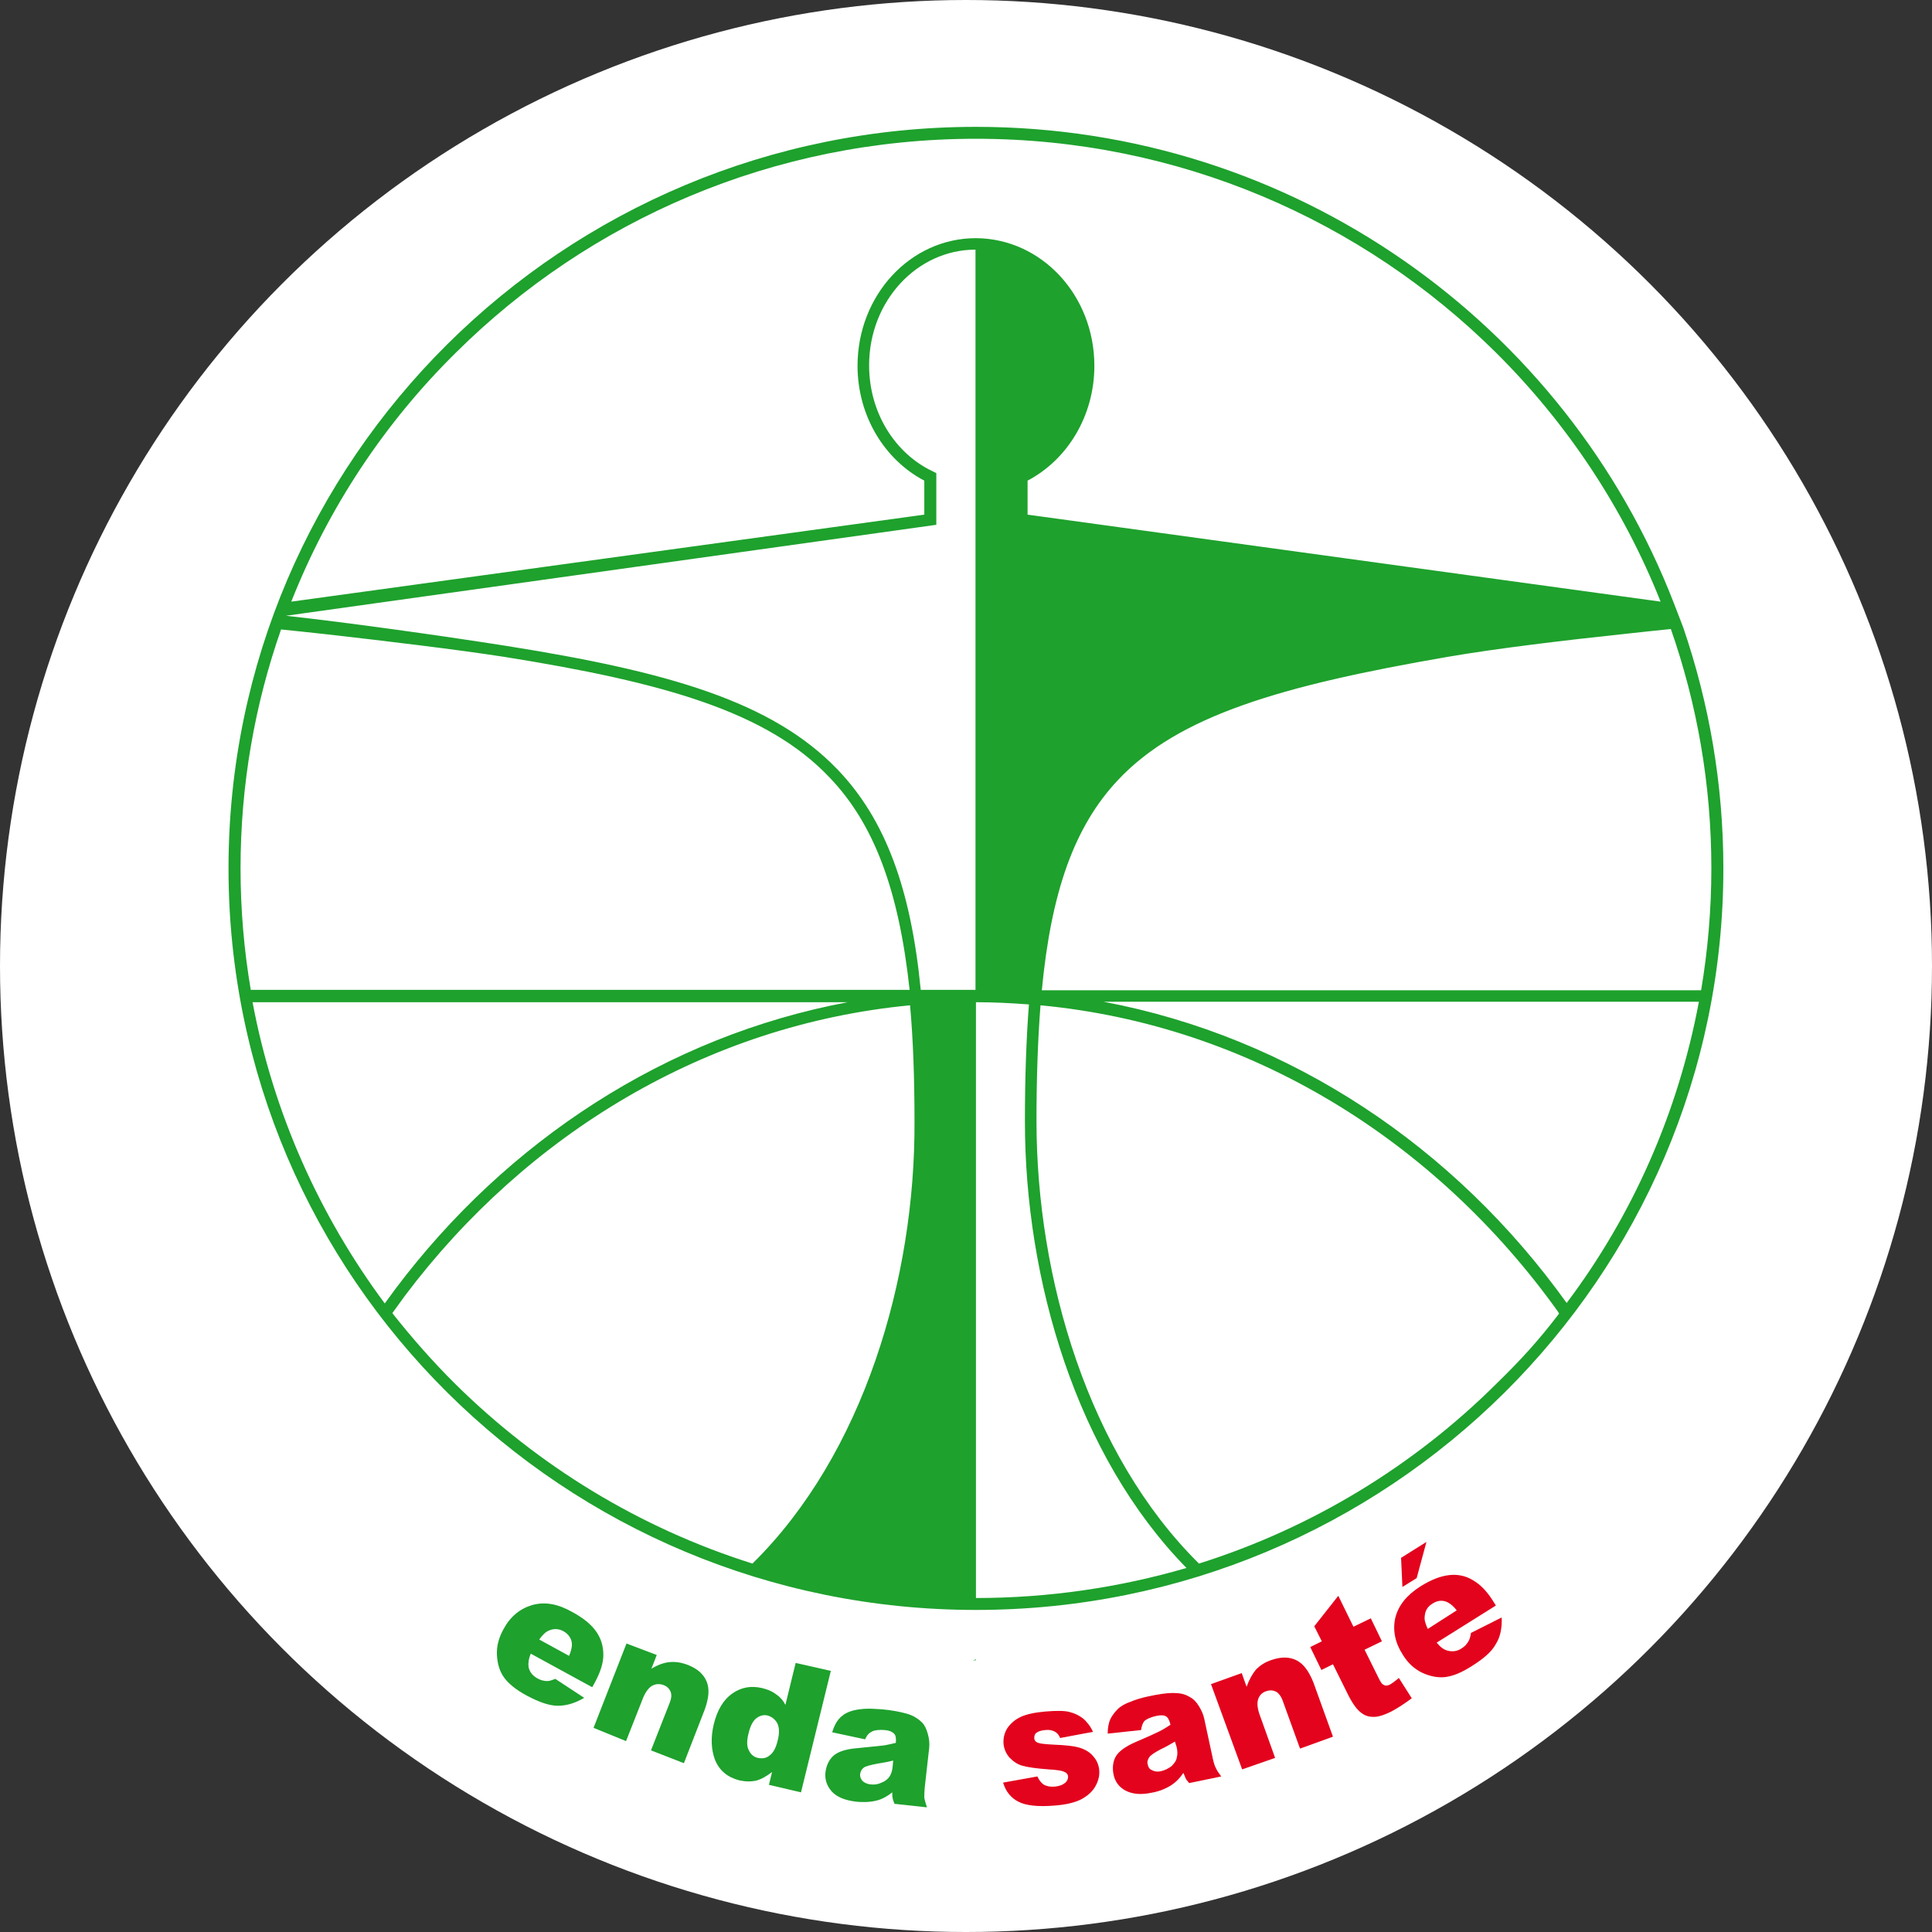
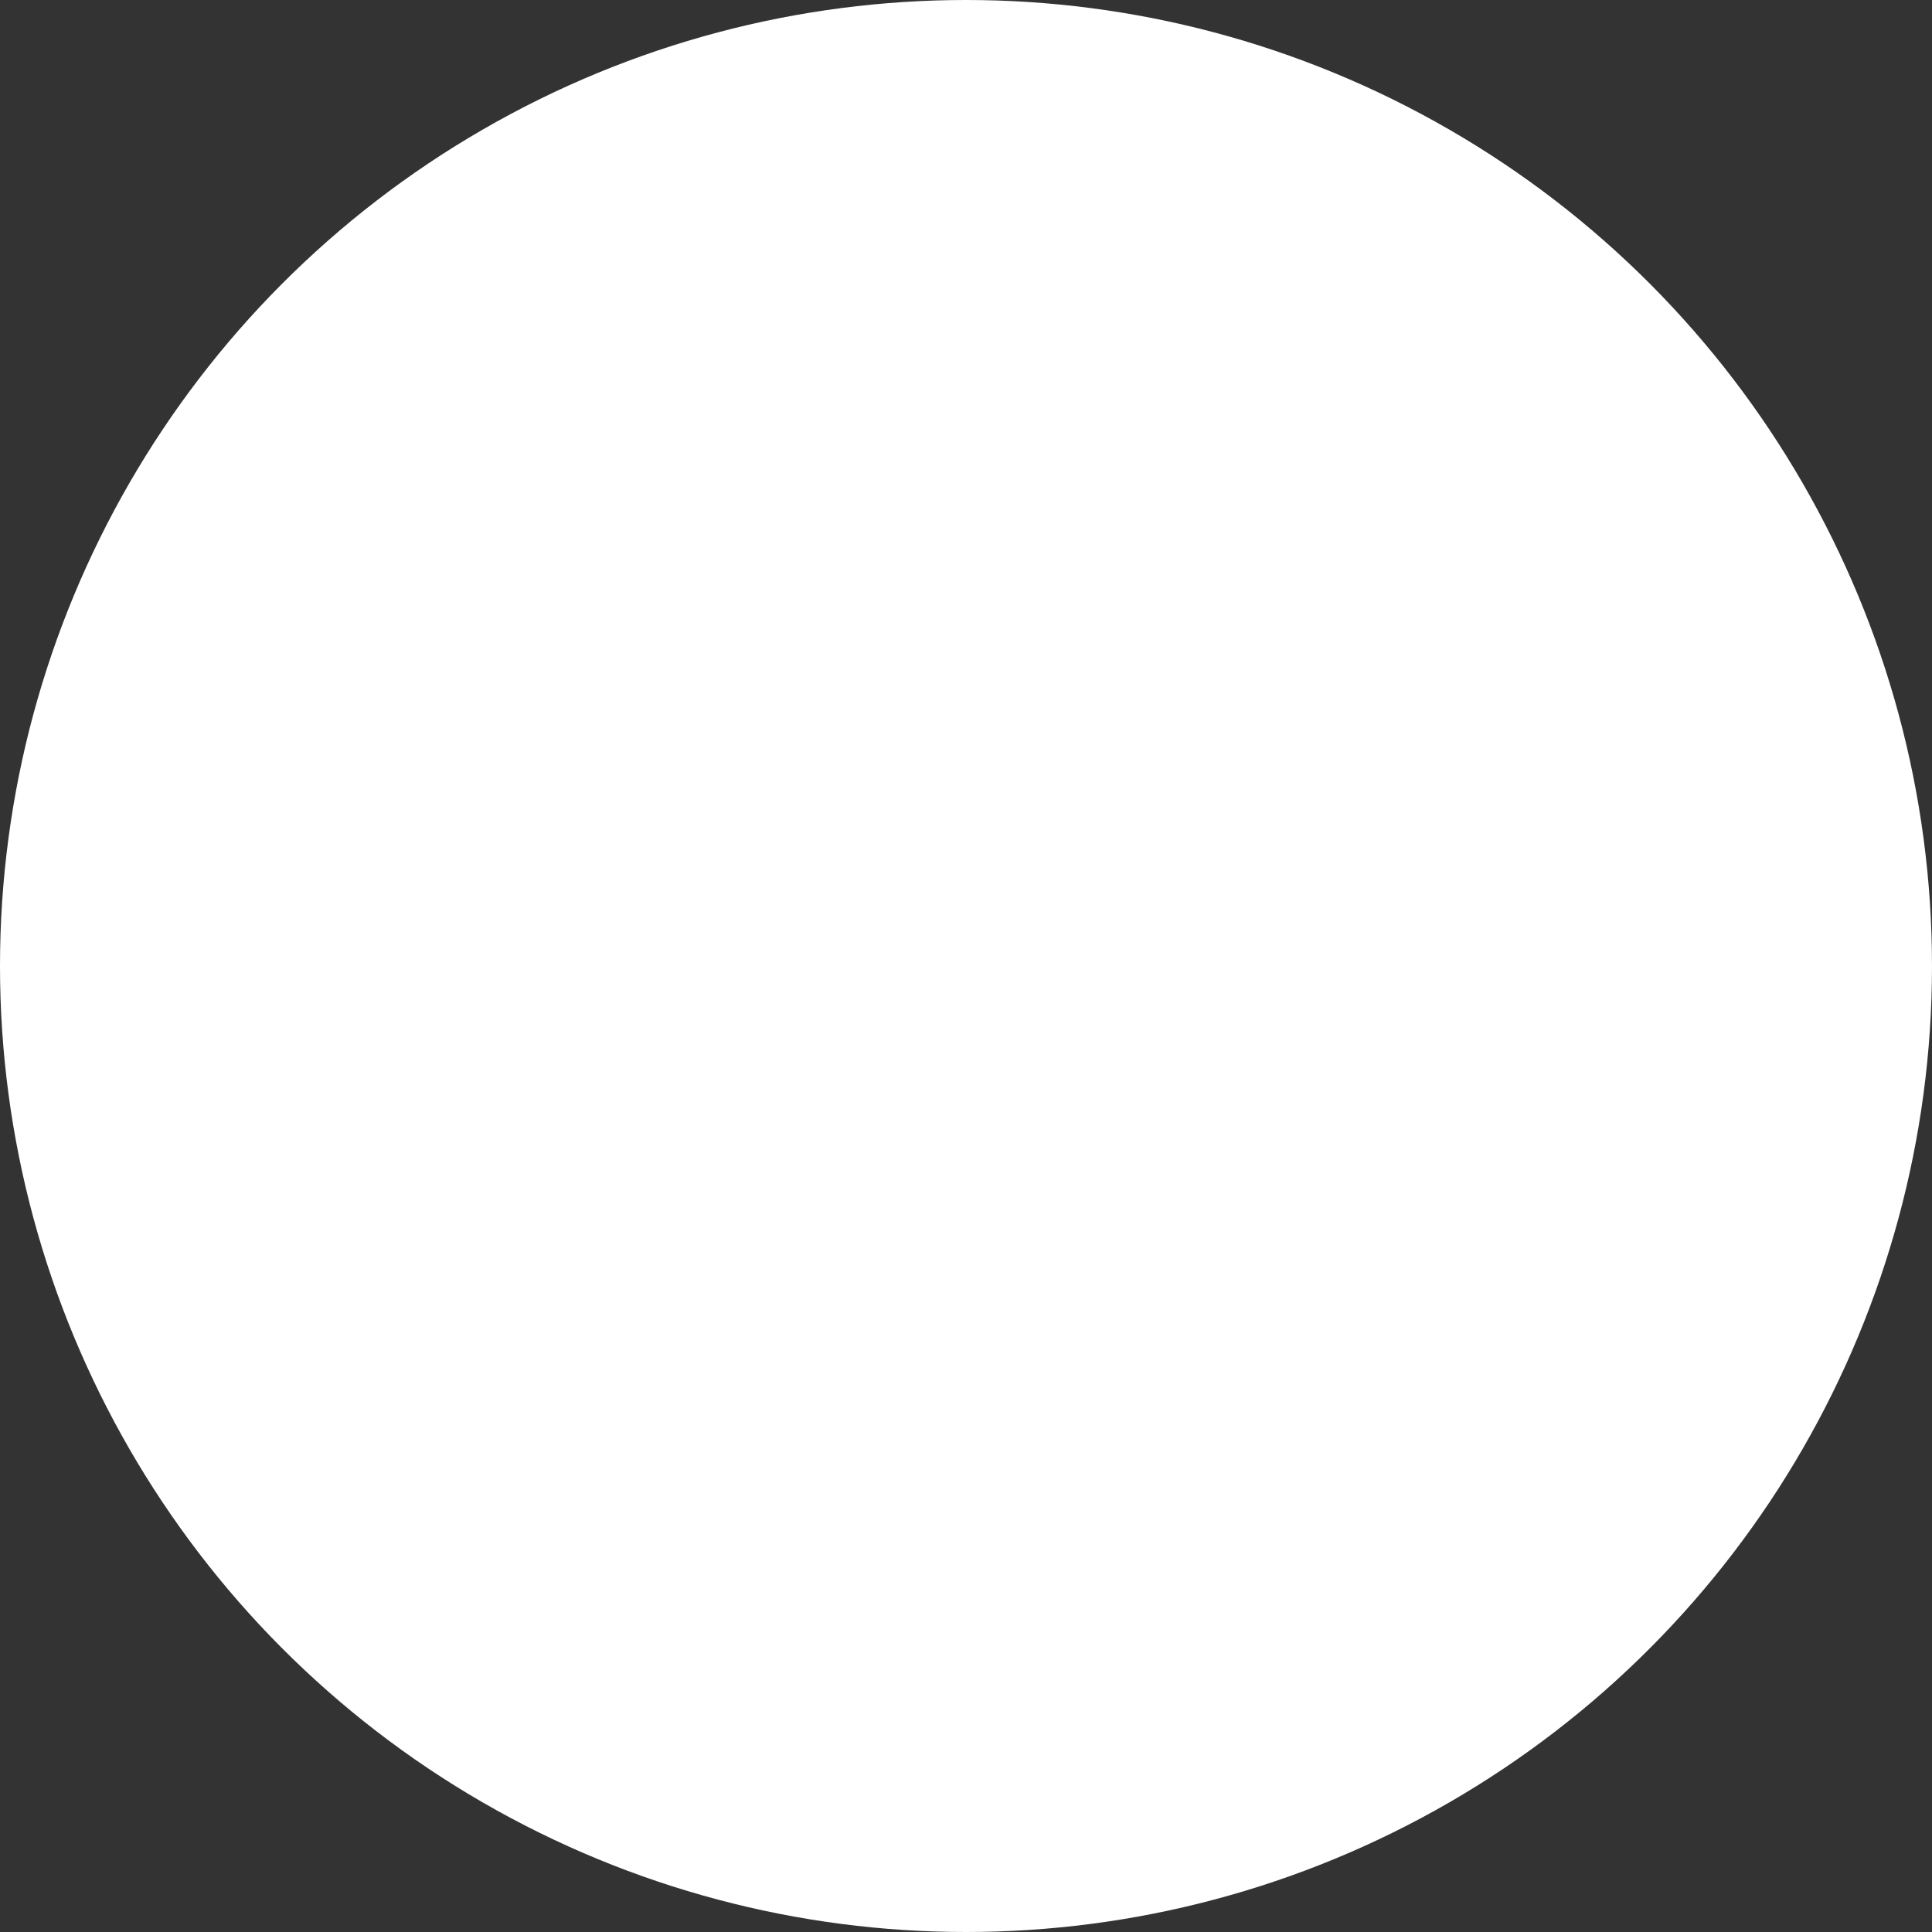
<svg xmlns="http://www.w3.org/2000/svg" width="93" height="93" viewBox="0 0 93 93" fill="none">
  <rect x="0" y="0" width="93" height="93" fill="#333333" stroke="none" />
  <circle cx="46.5" cy="46.5" r="46.5" fill="white" />
  <g clip-path="url(#clip0_655_164)">
-     <path d="M28.507 81.217L25.55 79.602C25.443 79.857 25.421 80.069 25.443 80.239C25.486 80.473 25.636 80.665 25.871 80.792C26.021 80.877 26.171 80.92 26.343 80.92C26.45 80.92 26.578 80.877 26.729 80.814L28.121 81.728C27.693 81.983 27.264 82.11 26.857 82.11C26.45 82.11 25.957 81.94 25.357 81.621C24.843 81.345 24.479 81.047 24.264 80.75C24.05 80.452 23.943 80.091 23.921 79.665C23.9 79.24 24.007 78.836 24.243 78.411C24.564 77.816 25.036 77.433 25.614 77.263C26.214 77.093 26.836 77.199 27.521 77.582C28.078 77.88 28.464 78.198 28.7 78.539C28.936 78.879 29.043 79.24 29.043 79.665C29.043 80.069 28.893 80.516 28.614 81.026L28.507 81.217ZM27.393 79.708C27.521 79.41 27.564 79.155 27.5 78.964C27.436 78.772 27.307 78.624 27.114 78.517C26.878 78.39 26.643 78.39 26.407 78.496C26.257 78.56 26.107 78.709 25.957 78.921L27.393 79.708Z" fill="#1EA12D" />
    <path d="M30.157 79.113L31.614 79.666L31.357 80.325C31.678 80.133 31.978 80.027 32.257 80.006C32.536 79.984 32.814 80.027 33.136 80.154C33.564 80.325 33.864 80.58 34.014 80.941C34.164 81.303 34.121 81.728 33.928 82.281L32.921 84.874L31.336 84.258L32.214 82.025C32.321 81.77 32.343 81.579 32.278 81.43C32.214 81.281 32.107 81.175 31.936 81.111C31.743 81.047 31.571 81.047 31.378 81.154C31.207 81.26 31.036 81.494 30.907 81.855L30.136 83.811L28.571 83.173L30.157 79.113Z" fill="#1EA12D" />
    <path d="M39.993 80.431L38.557 86.278L37.014 85.916L37.164 85.299C36.886 85.512 36.65 85.64 36.436 85.704C36.179 85.767 35.9 85.767 35.6 85.704C35.022 85.555 34.636 85.236 34.422 84.725C34.229 84.215 34.207 83.641 34.357 83.004C34.529 82.302 34.829 81.813 35.257 81.515C35.686 81.218 36.157 81.133 36.693 81.26C36.95 81.324 37.164 81.409 37.357 81.558C37.55 81.685 37.7 81.855 37.807 82.068L38.3 80.048L39.993 80.431ZM37.443 83.748C37.529 83.407 37.507 83.152 37.422 82.961C37.314 82.77 37.164 82.642 36.95 82.578C36.757 82.536 36.586 82.578 36.414 82.706C36.243 82.833 36.114 83.088 36.029 83.45C35.943 83.79 35.943 84.067 36.05 84.258C36.136 84.449 36.286 84.577 36.479 84.619C36.693 84.662 36.886 84.641 37.057 84.492C37.229 84.364 37.357 84.13 37.443 83.748Z" fill="#1EA12D" />
    <path d="M41.643 83.726L40.057 83.386C40.143 83.11 40.25 82.897 40.379 82.748C40.507 82.6 40.679 82.472 40.914 82.387C41.086 82.323 41.3 82.281 41.579 82.259C41.857 82.238 42.136 82.259 42.457 82.281C42.95 82.323 43.357 82.408 43.657 82.493C43.957 82.578 44.193 82.727 44.386 82.918C44.514 83.046 44.6 83.237 44.664 83.471C44.729 83.705 44.75 83.918 44.729 84.13L44.514 86.043C44.493 86.256 44.493 86.405 44.493 86.532C44.514 86.66 44.557 86.809 44.621 87L43.057 86.83C43.014 86.703 42.971 86.618 42.971 86.554C42.95 86.49 42.95 86.405 42.95 86.277C42.714 86.469 42.479 86.596 42.243 86.66C41.943 86.745 41.579 86.766 41.193 86.724C40.679 86.66 40.293 86.511 40.036 86.235C39.8 85.959 39.693 85.661 39.736 85.299C39.779 84.981 39.907 84.704 40.121 84.513C40.336 84.322 40.721 84.194 41.257 84.151C41.9 84.088 42.307 84.045 42.5 84.024C42.693 84.003 42.907 83.939 43.121 83.896C43.143 83.684 43.121 83.535 43.036 83.45C42.95 83.365 42.822 83.301 42.607 83.28C42.329 83.258 42.114 83.28 41.986 83.344C41.814 83.429 41.729 83.535 41.643 83.726ZM42.993 84.747C42.757 84.811 42.5 84.853 42.243 84.895C41.9 84.959 41.664 85.023 41.579 85.087C41.471 85.172 41.429 85.257 41.407 85.385C41.386 85.512 41.429 85.618 41.514 85.725C41.6 85.81 41.729 85.874 41.9 85.895C42.093 85.916 42.264 85.895 42.436 85.81C42.607 85.746 42.736 85.64 42.822 85.512C42.907 85.385 42.95 85.236 42.971 85.023L42.993 84.747Z" fill="#1EA12D" />
    <path d="M48.286 85.809L49.936 85.512C50.021 85.703 50.129 85.831 50.257 85.916C50.386 85.98 50.557 86.022 50.771 86.001C51.007 85.98 51.157 85.916 51.286 85.809C51.371 85.724 51.414 85.639 51.414 85.533C51.414 85.406 51.328 85.32 51.2 85.278C51.114 85.235 50.857 85.193 50.471 85.172C49.871 85.129 49.464 85.065 49.228 85.001C48.993 84.938 48.8 84.81 48.607 84.619C48.436 84.427 48.328 84.194 48.307 83.939C48.286 83.662 48.35 83.407 48.5 83.173C48.65 82.961 48.864 82.769 49.143 82.642C49.421 82.514 49.828 82.429 50.321 82.387C50.836 82.344 51.243 82.344 51.478 82.408C51.736 82.472 51.95 82.578 52.143 82.727C52.314 82.876 52.486 83.088 52.614 83.365L51.029 83.662C50.986 83.535 50.9 83.428 50.793 83.365C50.643 83.279 50.493 83.258 50.3 83.279C50.107 83.301 49.978 83.343 49.893 83.407C49.807 83.471 49.786 83.556 49.786 83.662C49.786 83.769 49.85 83.853 49.978 83.896C50.086 83.939 50.343 83.96 50.707 83.981C51.264 84.002 51.693 84.045 51.971 84.13C52.25 84.215 52.486 84.364 52.636 84.555C52.807 84.746 52.893 84.98 52.914 85.214C52.936 85.469 52.871 85.724 52.743 85.958C52.614 86.213 52.379 86.426 52.078 86.596C51.757 86.766 51.328 86.872 50.75 86.915C49.957 86.979 49.379 86.915 49.014 86.724C48.65 86.532 48.414 86.235 48.286 85.809Z" fill="#E3031D" />
    <path d="M54.928 83.279L53.321 83.45C53.321 83.173 53.364 82.939 53.45 82.748C53.536 82.578 53.664 82.408 53.836 82.238C53.964 82.131 54.157 82.004 54.414 81.919C54.671 81.812 54.95 81.728 55.25 81.664C55.743 81.557 56.15 81.494 56.45 81.494C56.771 81.494 57.028 81.536 57.264 81.685C57.436 81.77 57.586 81.919 57.714 82.131C57.843 82.344 57.928 82.535 57.971 82.748L58.378 84.64C58.421 84.831 58.464 85.001 58.528 85.108C58.571 85.214 58.657 85.342 58.786 85.512L57.243 85.831C57.157 85.724 57.093 85.661 57.071 85.597C57.05 85.533 57.007 85.448 56.964 85.342C56.793 85.597 56.6 85.788 56.407 85.916C56.15 86.086 55.807 86.235 55.421 86.298C54.907 86.405 54.5 86.362 54.178 86.192C53.857 86.022 53.664 85.746 53.6 85.406C53.536 85.087 53.578 84.789 53.707 84.555C53.857 84.3 54.178 84.066 54.671 83.853C55.271 83.598 55.636 83.428 55.807 83.343C55.978 83.258 56.15 83.152 56.343 83.024C56.3 82.833 56.236 82.684 56.128 82.62C56.021 82.557 55.871 82.557 55.657 82.599C55.378 82.663 55.186 82.748 55.078 82.854C55.014 82.939 54.95 83.088 54.928 83.279ZM56.557 83.832C56.343 83.96 56.128 84.087 55.893 84.194C55.571 84.364 55.378 84.491 55.314 84.598C55.25 84.704 55.207 84.81 55.25 84.938C55.271 85.065 55.336 85.172 55.464 85.214C55.571 85.278 55.721 85.299 55.893 85.257C56.086 85.214 56.236 85.129 56.386 85.023C56.514 84.895 56.621 84.768 56.643 84.619C56.686 84.47 56.686 84.3 56.643 84.109L56.557 83.832Z" fill="#E3031D" />
-     <path d="M58.293 81.068L59.772 80.537L60.007 81.196C60.136 80.835 60.286 80.579 60.457 80.367C60.65 80.175 60.886 80.005 61.229 79.899C61.679 79.75 62.064 79.75 62.407 79.92C62.75 80.091 63.007 80.452 63.221 80.983L64.164 83.598L62.579 84.172L61.764 81.919C61.679 81.664 61.55 81.494 61.422 81.43C61.293 81.366 61.143 81.345 60.95 81.409C60.757 81.472 60.629 81.6 60.564 81.791C60.5 81.983 60.522 82.259 60.672 82.642L61.379 84.619L59.793 85.172L58.293 81.068Z" fill="#E3031D" />
    <path d="M64.421 76.817L65.15 78.305L65.986 77.901L66.521 79.007L65.686 79.411L66.371 80.793C66.457 80.963 66.521 81.069 66.586 81.09C66.671 81.154 66.778 81.154 66.907 81.09C67.014 81.026 67.164 80.92 67.336 80.771L67.957 81.749C67.614 82.004 67.293 82.217 66.971 82.387C66.586 82.578 66.286 82.663 66.071 82.642C65.836 82.642 65.643 82.557 65.45 82.387C65.278 82.238 65.064 81.941 64.85 81.494L64.164 80.112L63.607 80.388L63.071 79.283L63.628 79.007L63.264 78.284L64.421 76.817Z" fill="#E3031D" />
    <path d="M72.007 77.285L69.157 79.07C69.329 79.283 69.5 79.41 69.671 79.453C69.907 79.517 70.143 79.496 70.357 79.347C70.507 79.262 70.614 79.134 70.7 78.985C70.743 78.9 70.786 78.773 70.807 78.603L72.286 77.859C72.307 78.369 72.221 78.794 72.007 79.134C71.814 79.496 71.428 79.836 70.85 80.197C70.357 80.516 69.928 80.686 69.564 80.729C69.2 80.771 68.814 80.686 68.45 80.516C68.064 80.325 67.764 80.048 67.507 79.623C67.143 79.049 67.036 78.454 67.164 77.88C67.314 77.285 67.7 76.796 68.364 76.37C68.9 76.03 69.371 75.86 69.778 75.818C70.186 75.775 70.571 75.86 70.914 76.073C71.278 76.285 71.6 76.626 71.9 77.115L72.007 77.285ZM67.443 74.989L68.664 74.223L68.193 75.966L67.507 76.392L67.443 74.989ZM70.121 77.518C69.928 77.263 69.714 77.115 69.521 77.072C69.329 77.029 69.136 77.072 68.943 77.2C68.707 77.348 68.6 77.54 68.579 77.816C68.557 77.986 68.621 78.177 68.728 78.411L70.121 77.518Z" fill="#E3031D" />
    <path d="M46.979 79.921V79.878L46.829 79.921H46.979ZM80.579 29.046C75.393 15.631 62.3 6.106 46.979 6.106C27.114 6.106 11 22.094 11 41.802C11 61.51 27.114 77.497 46.979 77.497C66.843 77.497 82.957 61.51 82.957 41.802C82.957 37.741 82.271 33.85 81.029 30.215L80.579 29.046ZM21.95 16.97C28.357 10.614 37.207 6.68 46.979 6.68C56.75 6.68 65.6 10.614 72.007 16.97C75.414 20.351 78.136 24.432 79.936 28.961L49.464 24.773V23.136C51.371 22.136 52.679 20.032 52.679 17.608C52.679 14.228 50.15 11.485 46.979 11.464C43.807 11.464 41.279 14.228 41.279 17.608C41.279 20.032 42.586 22.136 44.493 23.136V24.773L14.021 28.961C15.821 24.411 18.521 20.351 21.95 16.97ZM11.579 41.802C11.579 37.762 12.264 33.914 13.529 30.3C14.193 30.364 14.943 30.449 15.736 30.534C18.543 30.853 21.929 31.257 24.264 31.618C32 32.851 36.95 34.276 39.929 37.422C42.093 39.676 43.271 42.886 43.786 47.648H12.071C11.75 45.756 11.579 43.8 11.579 41.802ZM12.157 48.243H40.807C32.064 49.88 24.393 54.919 19.036 62.041C18.864 62.275 18.693 62.509 18.521 62.743C15.393 58.533 13.164 53.601 12.157 48.243ZM36.221 75.265C30.757 73.543 25.893 70.545 21.929 66.633C20.836 65.549 19.829 64.401 18.886 63.21C19.079 62.934 19.293 62.658 19.486 62.381C25.357 54.579 34.014 49.328 43.807 48.392C43.957 50.05 44.021 51.921 44.021 53.962C44.064 61.552 41.557 70.013 36.221 75.265ZM40.336 37.061C37.164 33.744 32.107 32.32 24.35 31.087C21.093 30.576 16.679 29.96 13.764 29.641L45.071 25.262V22.774L44.9 22.689C43.1 21.839 41.836 19.883 41.836 17.587C41.836 14.483 44.15 12.017 46.957 12.017V47.648H44.321C43.85 42.801 42.629 39.463 40.336 37.061ZM46.979 76.923V48.243C47.836 48.243 48.671 48.286 49.529 48.35C49.4 50.029 49.336 51.9 49.336 53.984C49.336 61.573 51.8 70.056 57.114 75.477C53.9 76.413 50.493 76.923 46.979 76.923ZM72.007 66.633C68.064 70.545 63.179 73.543 57.714 75.265C52.4 70.013 49.893 61.531 49.893 53.962C49.893 51.9 49.957 50.05 50.086 48.392C60.2 49.349 69.093 54.898 74.986 63.125L75.05 63.232C74.043 64.55 73.186 65.485 72.007 66.633ZM75.414 62.721C70.036 55.217 62.15 49.923 53.129 48.222H81.779C80.771 53.601 78.564 58.533 75.414 62.721ZM82.379 41.802C82.379 43.8 82.207 45.756 81.886 47.669H50.15C50.6 42.928 51.714 39.782 53.814 37.55C56.729 34.446 61.679 33 69.693 31.618C72.029 31.214 75.414 30.81 78.221 30.513C79.014 30.428 79.764 30.343 80.429 30.279C81.693 33.893 82.379 37.762 82.379 41.802Z" fill="#1EA12D" />
  </g>
  <defs>
    <clipPath id="clip0_655_164">
-       <rect width="72" height="81" fill="white" transform="translate(11 6)" />
-     </clipPath>
+       </clipPath>
  </defs>
</svg>